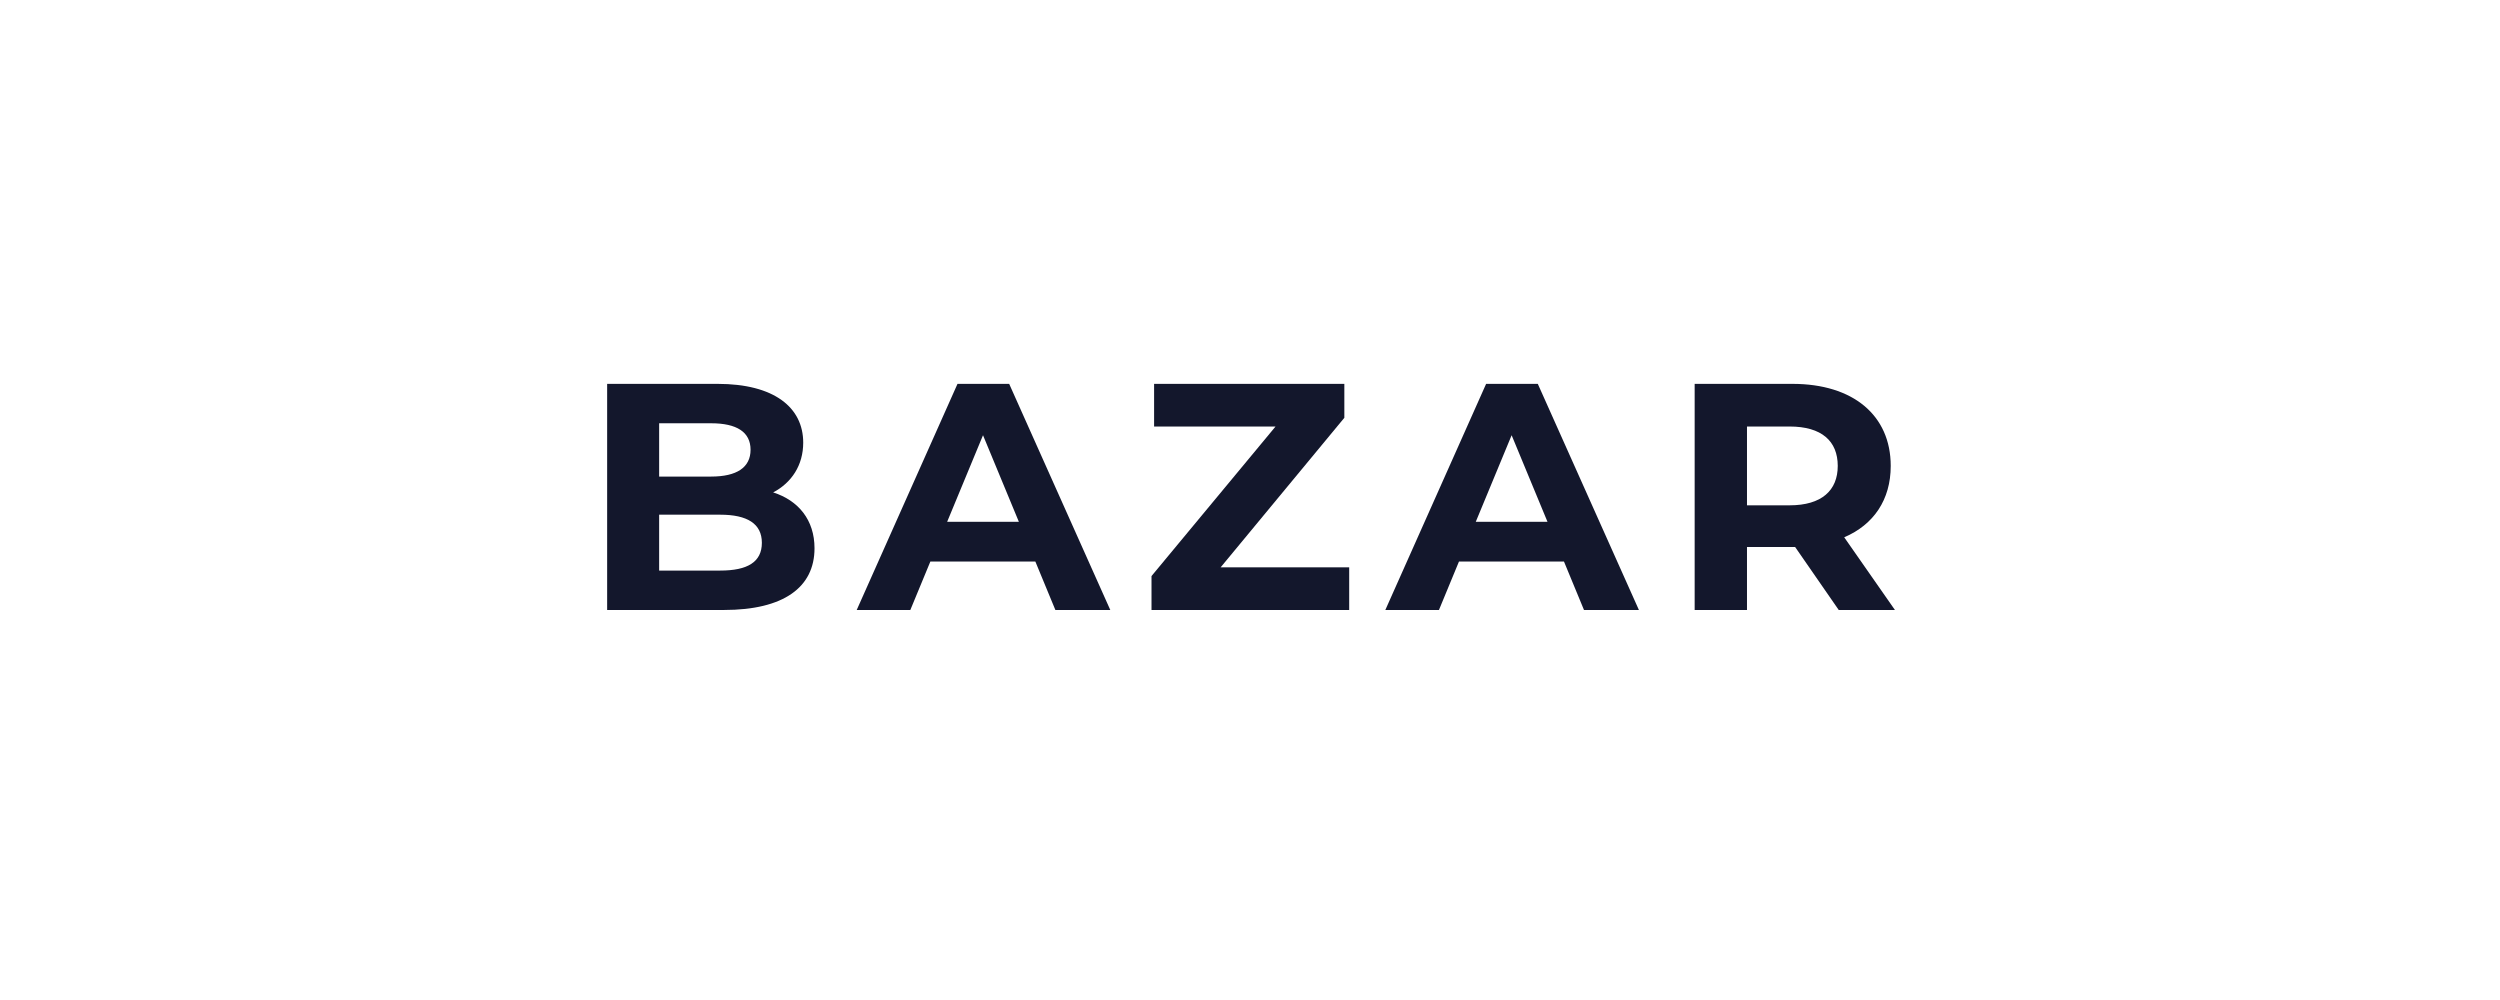
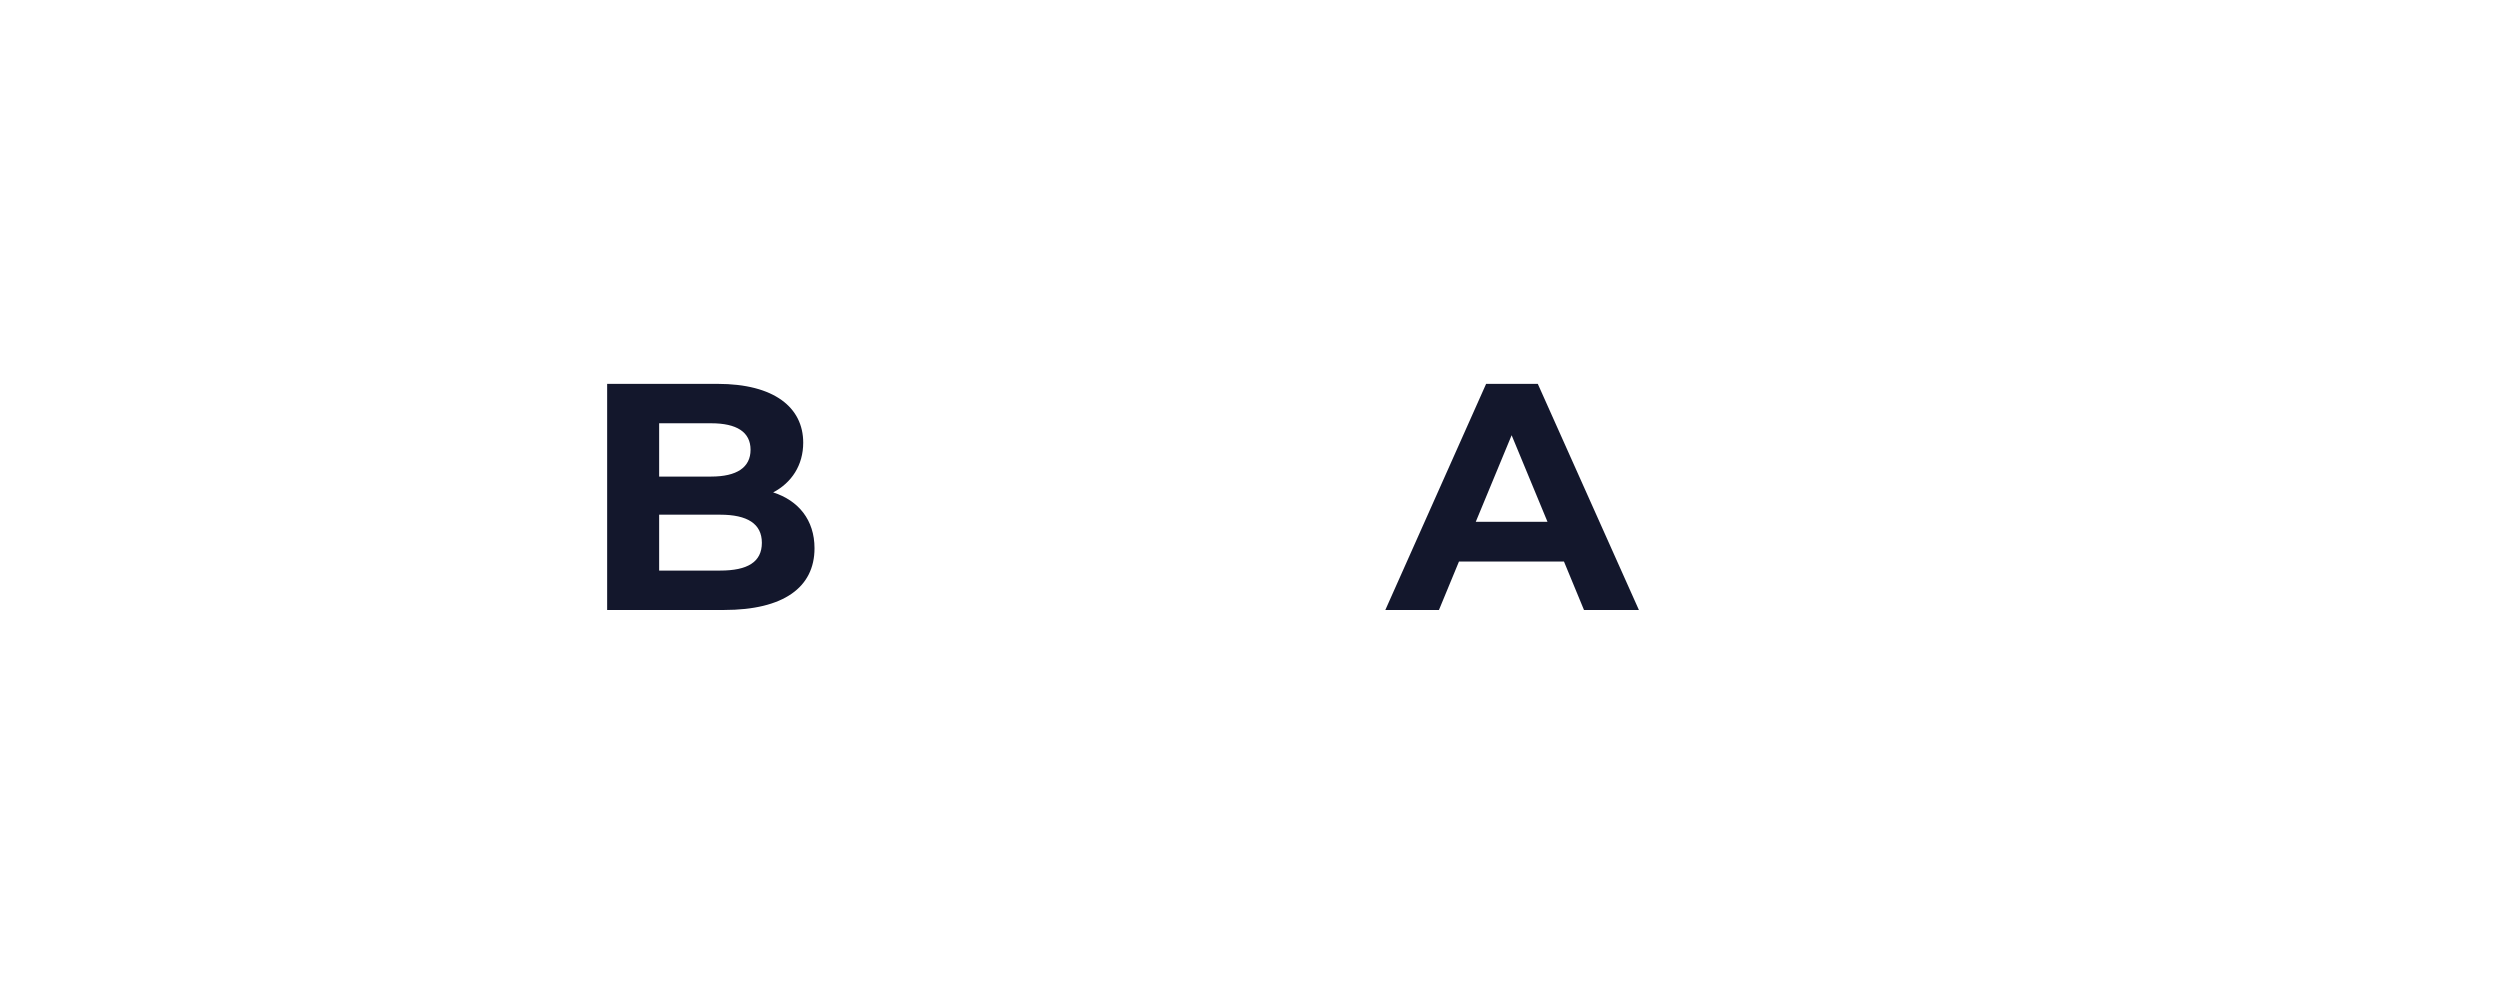
<svg xmlns="http://www.w3.org/2000/svg" width="210" height="84" viewBox="0 0 210 84" fill="none">
  <path d="M64.946 41.362C66.493 40.548 67.47 39.083 67.47 37.183C67.47 34.226 65.028 32.245 60.279 32.245H51V51.238H60.822C65.815 51.238 68.419 49.339 68.419 46.056C68.419 43.668 67.063 42.04 64.946 41.362ZM59.737 35.555C61.88 35.555 63.047 36.288 63.047 37.78C63.047 39.273 61.88 40.032 59.737 40.032H55.368V35.555H59.737ZM60.497 47.928H55.368V43.234H60.497C62.776 43.234 63.997 43.994 63.997 45.595C63.997 47.222 62.776 47.928 60.497 47.928Z" fill="#13172C" />
-   <path d="M88.651 51.238H93.264L84.771 32.245H80.43L71.964 51.238H76.468L78.151 47.168H86.969L88.651 51.238ZM79.561 43.831L82.573 36.559L85.585 43.831H79.561Z" fill="#13172C" />
-   <path d="M102.533 47.657L112.925 35.094V32.245H96.944V35.827H107.146L96.727 48.389V51.238H113.332V47.657H102.533Z" fill="#13172C" />
  <path d="M133.055 51.238H137.668L129.175 32.245H124.834L116.368 51.238H120.872L122.554 47.168H131.373L133.055 51.238ZM123.965 43.831L126.977 36.559L129.989 43.831H123.965Z" fill="#13172C" />
-   <path d="M159.174 51.238L154.914 45.133C157.383 44.075 158.821 41.986 158.821 39.137C158.821 34.877 155.647 32.245 150.573 32.245H142.351V51.238H146.747V45.947H150.79L154.453 51.238H159.174ZM154.371 39.137C154.371 41.199 153.015 42.447 150.328 42.447H146.747V35.827H150.328C153.015 35.827 154.371 37.048 154.371 39.137Z" fill="#13172C" />
</svg>